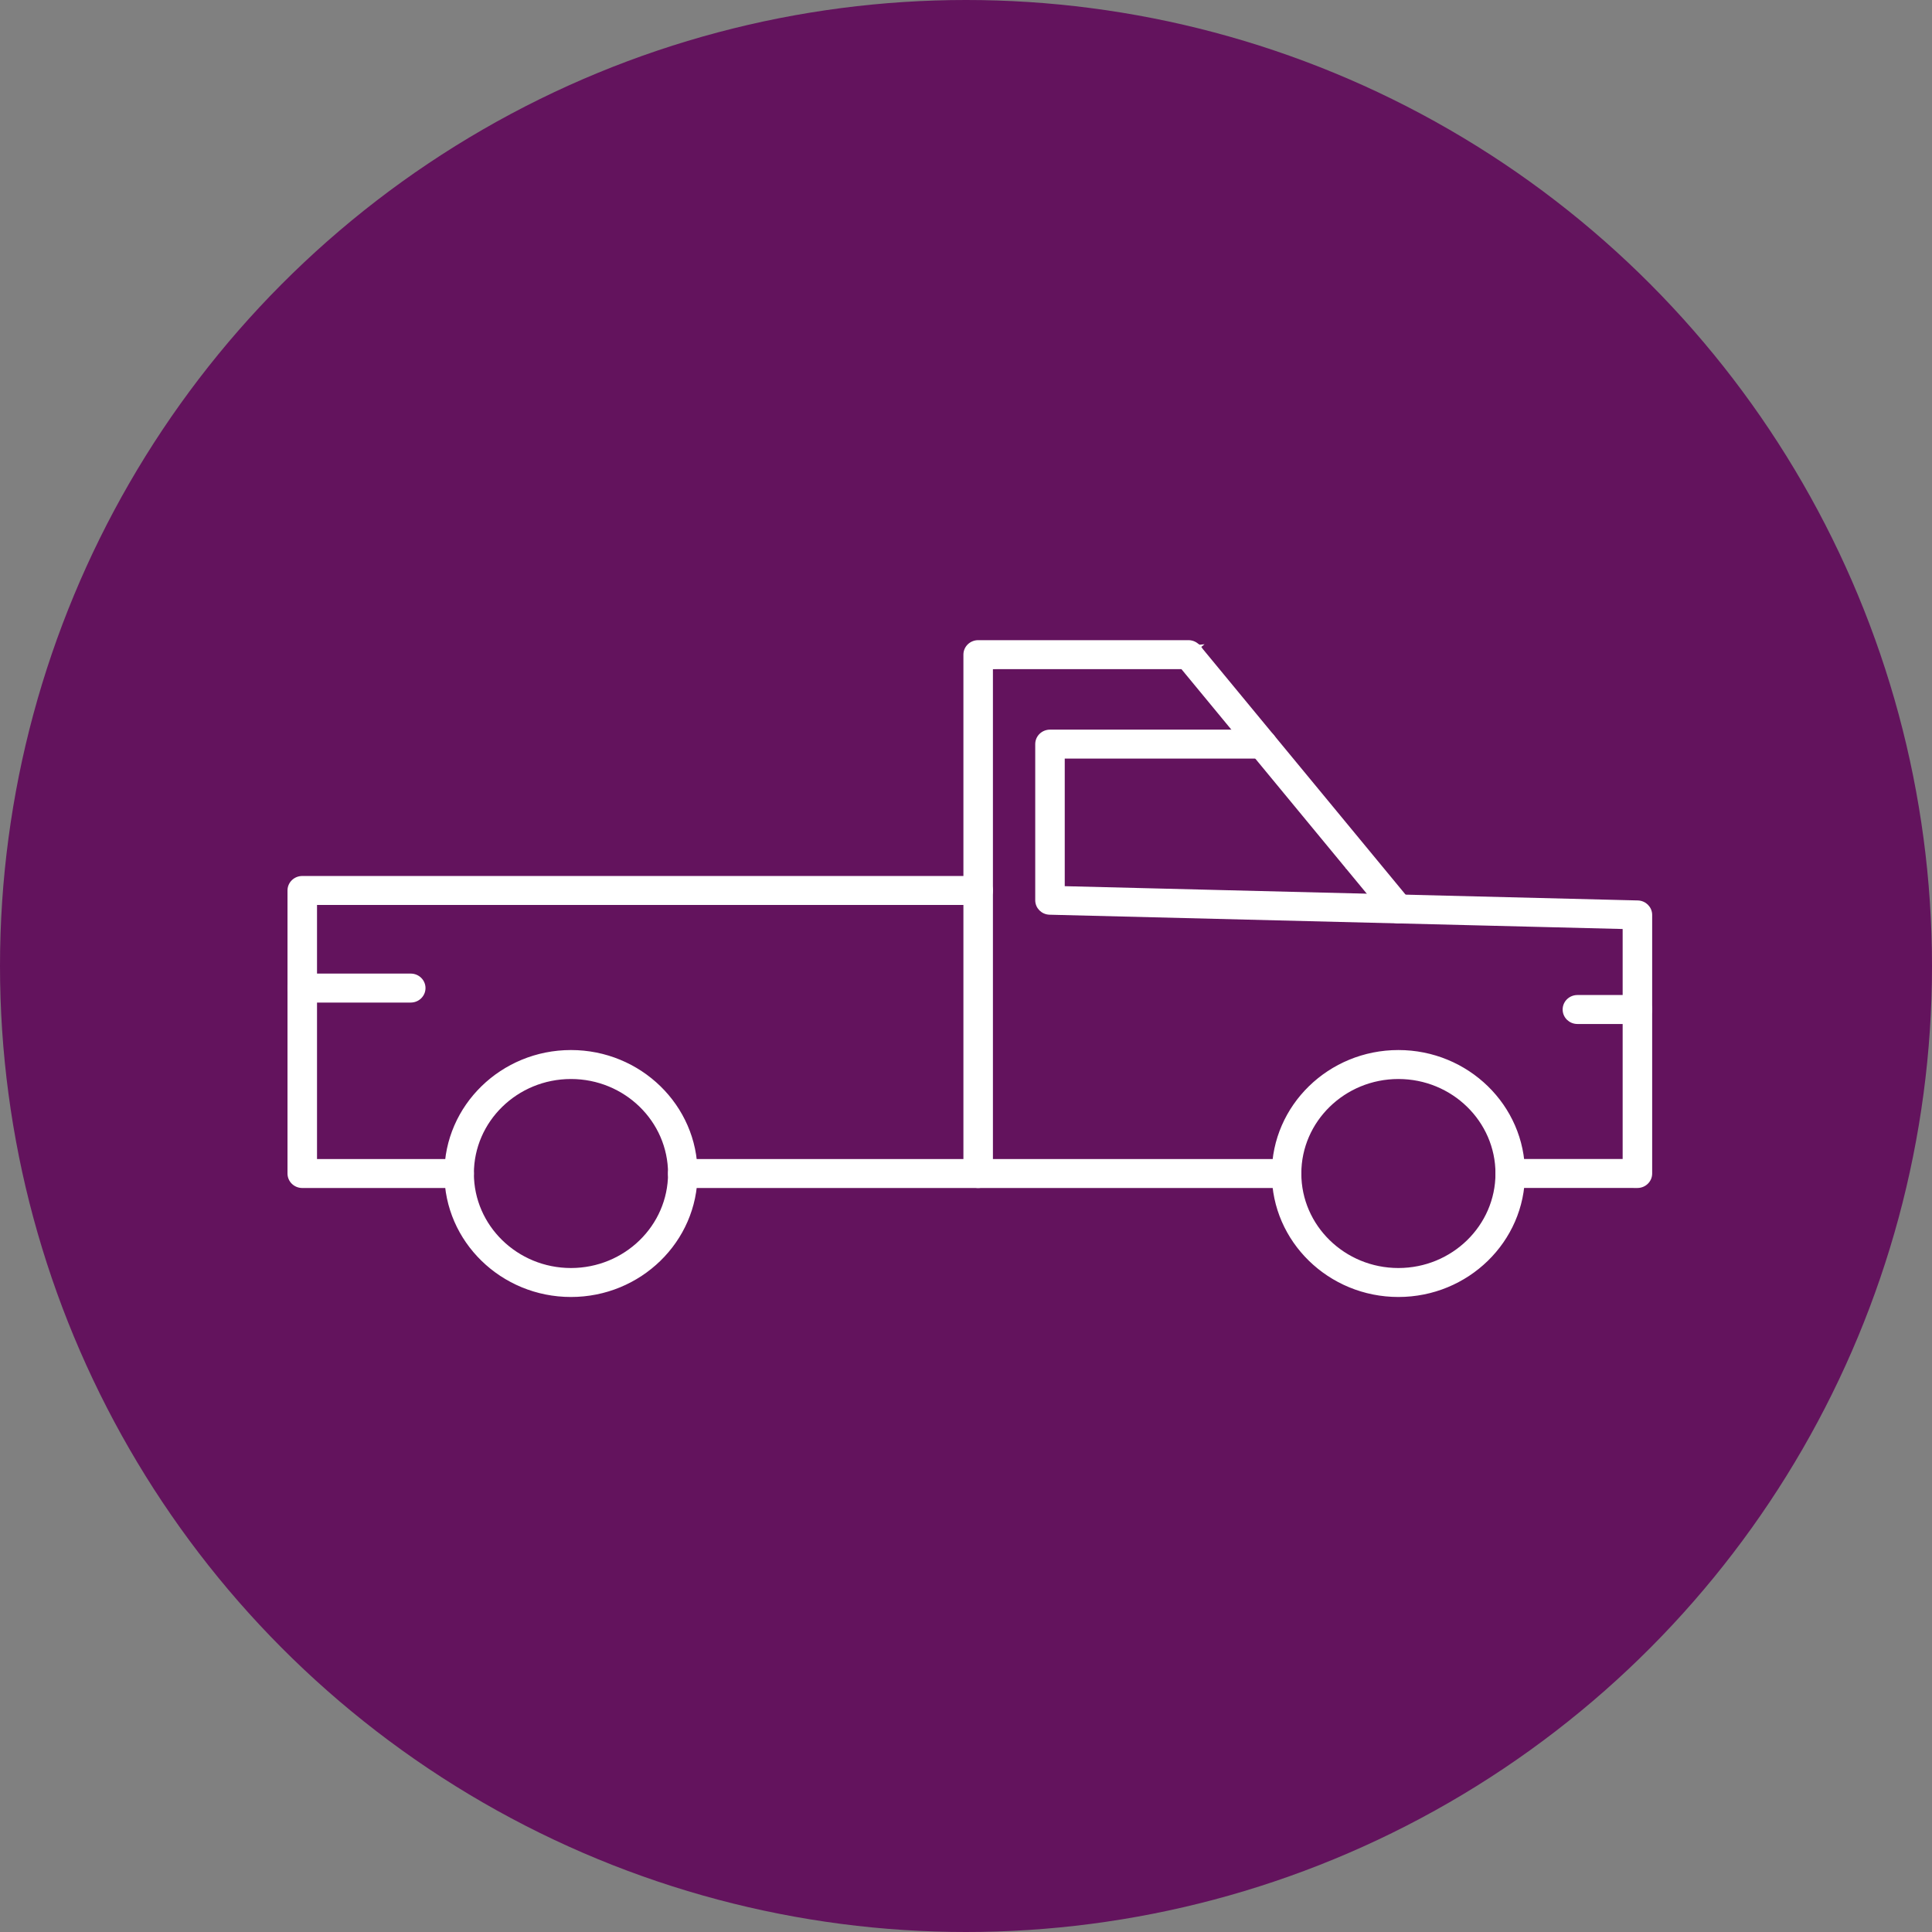
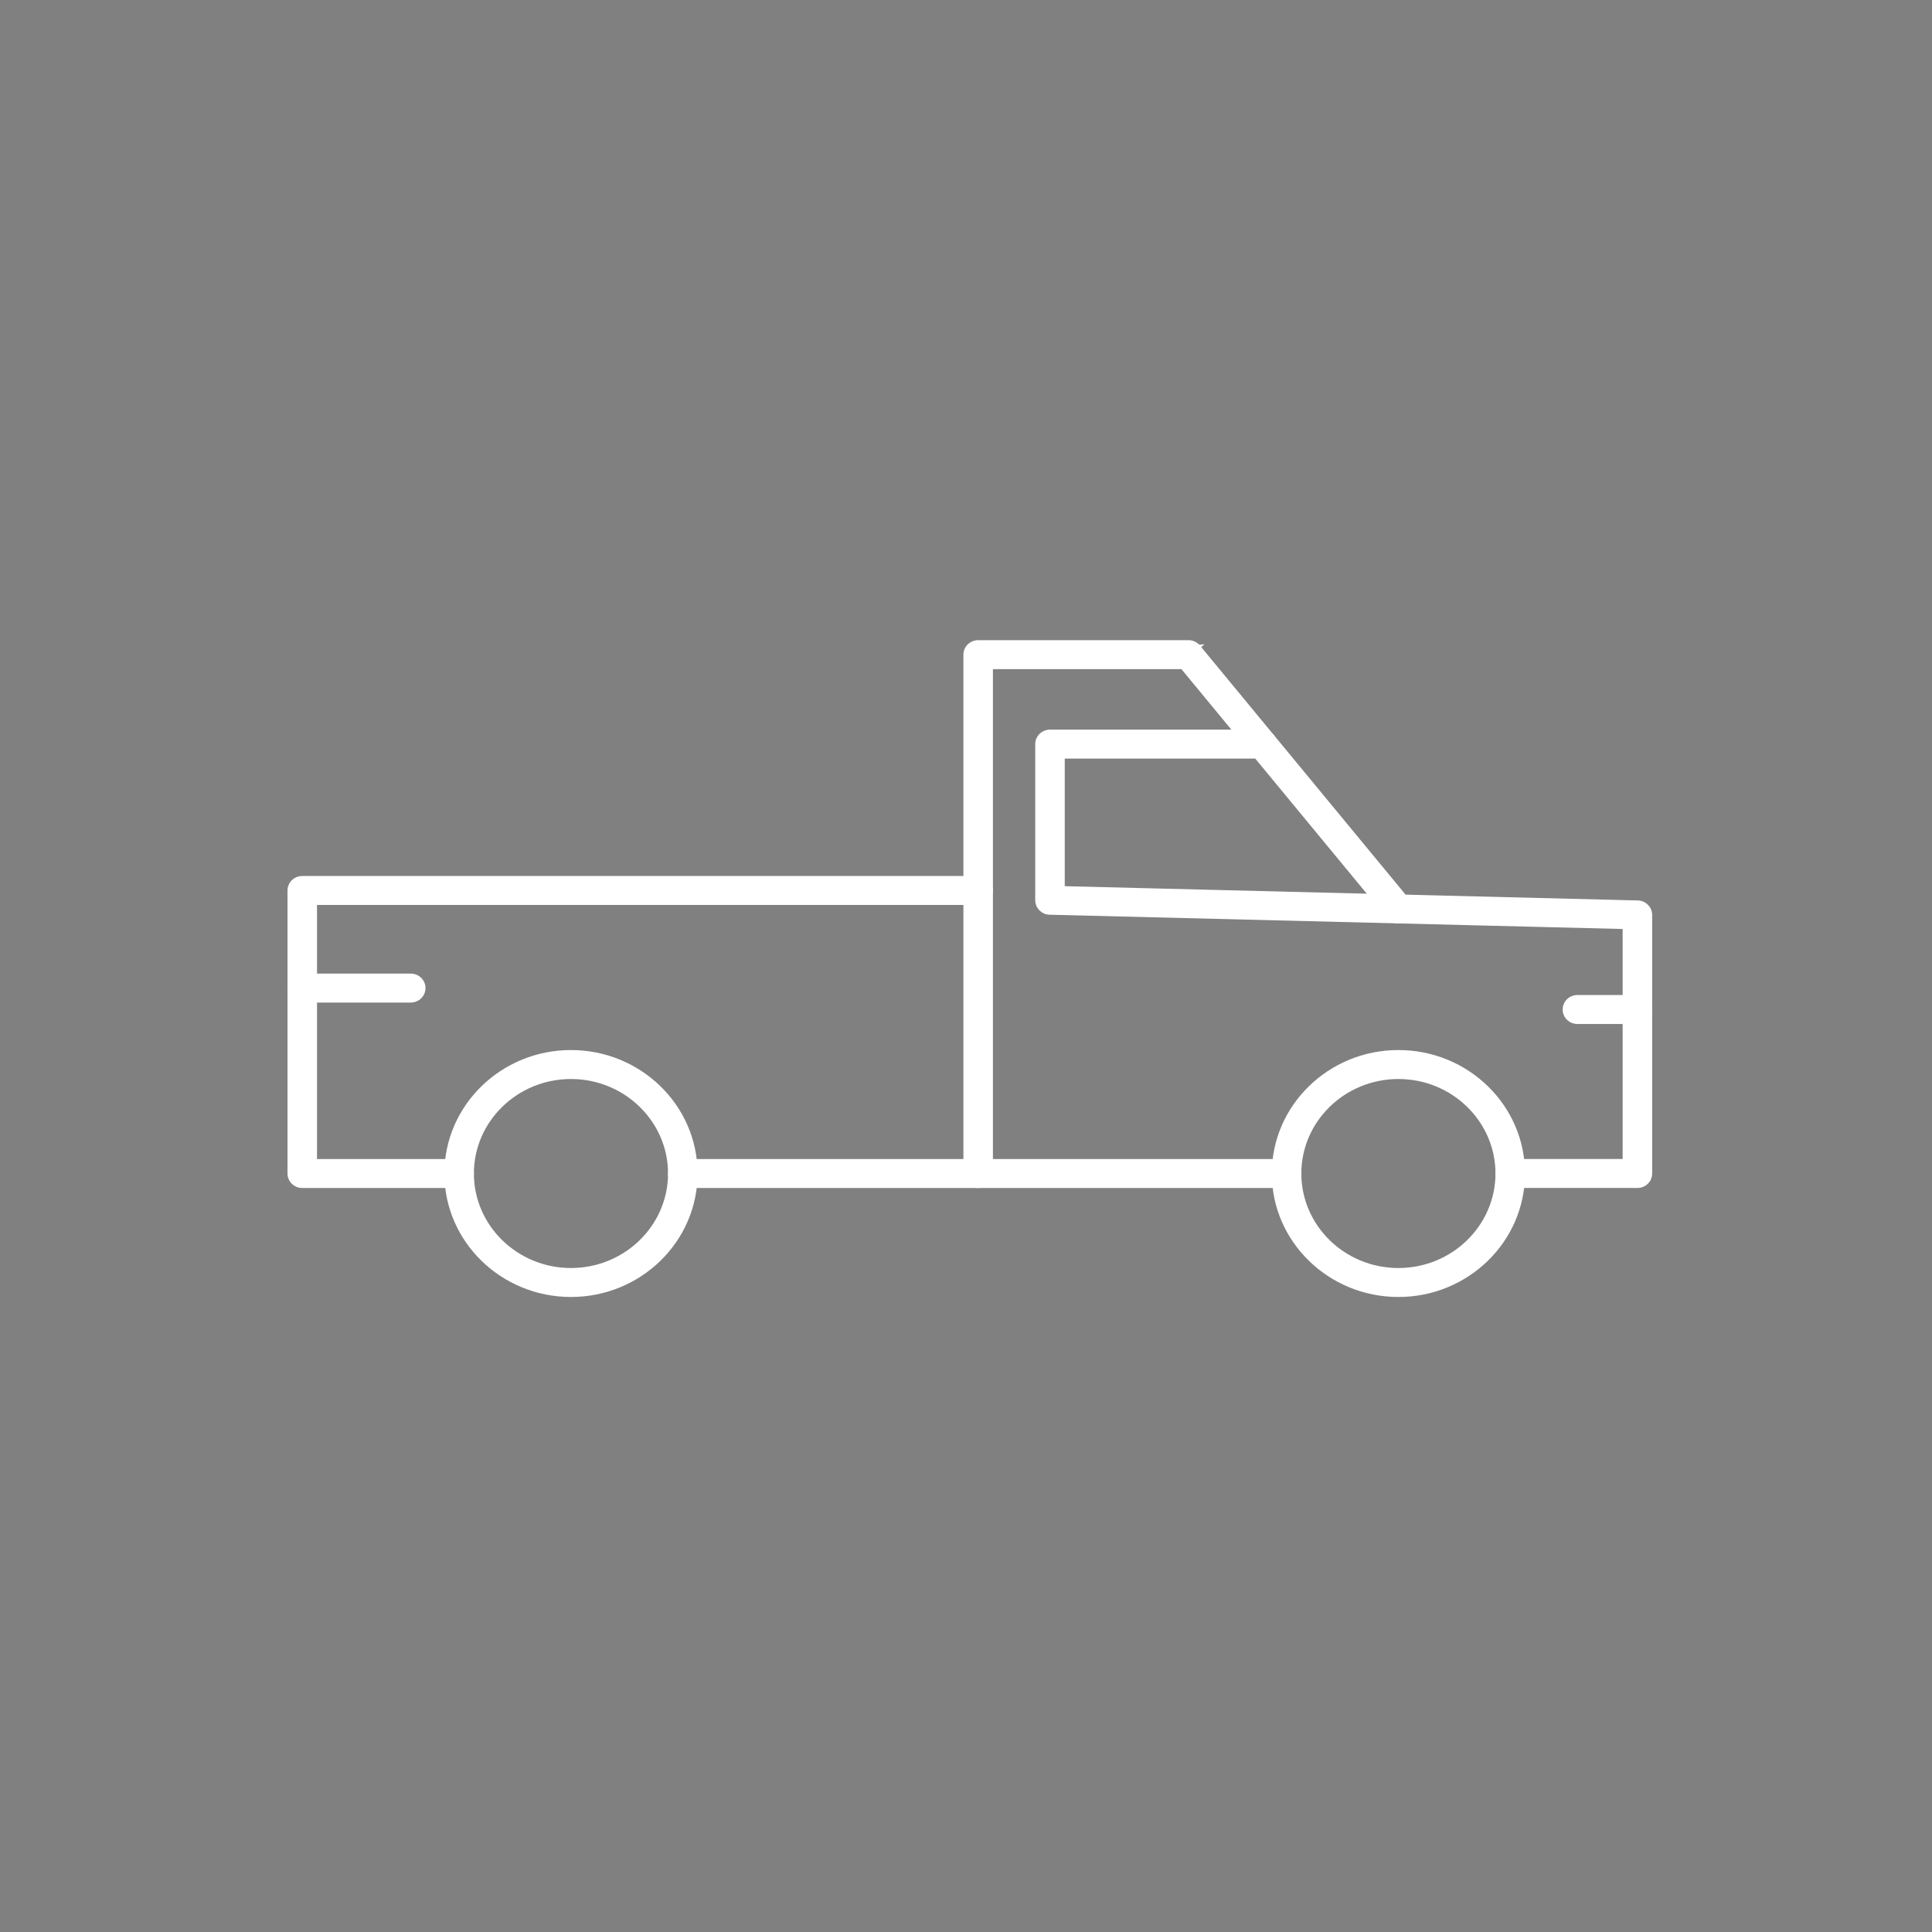
<svg xmlns="http://www.w3.org/2000/svg" width="100%" height="100%" viewBox="0 0 126 126" version="1.1" xml:space="preserve" style="fill-rule:evenodd;clip-rule:evenodd;">
  <rect x="0" y="0" width="126" height="126" fill="#808080" stroke="none" />
  <g transform="matrix(1,0,0,1,-4,-2.242)">
    <g transform="matrix(1,0,0,1,0,2.242)">
-       <circle cx="67" cy="63" r="63" style="fill:rgb(99,19,93);" />
-     </g>
+       </g>
    <g>
      <g transform="matrix(1,0,0,1,0,2.242)">
        <path d="M33.106,76.533C33.106,80.908 36.756,84.461 41.237,84.461C45.718,84.461 49.368,80.908 49.368,76.533C49.368,72.158 45.718,68.606 41.237,68.606C36.756,68.606 33.106,72.158 33.106,76.533ZM34.781,76.533C34.781,73.069 37.674,70.245 41.237,70.245C44.8,70.245 47.693,73.069 47.693,76.533C47.693,79.998 44.8,82.822 41.237,82.822C37.674,82.822 34.781,79.998 34.781,76.533Z" style="fill:white;fill-rule:nonzero;stroke:white;stroke-width:0.25px;" />
      </g>
      <g transform="matrix(1,0,0,1,0,2.242)">
        <path d="M87.069,76.533C87.069,80.908 90.719,84.461 95.2,84.461C99.681,84.461 103.331,80.908 103.331,76.533C103.331,72.158 99.681,68.606 95.2,68.606C90.719,68.606 87.069,72.158 87.069,76.533ZM88.744,76.533C88.744,73.069 91.637,70.245 95.2,70.245C98.763,70.245 101.656,73.069 101.656,76.533C101.656,79.998 98.763,82.822 95.2,82.822C91.637,82.822 88.744,79.998 88.744,76.533Z" style="fill:white;fill-rule:nonzero;stroke:white;stroke-width:0.25px;" />
      </g>
      <g transform="matrix(1,0,0,1,0,2.242)">
        <path d="M48.528,77.353L87.907,77.353C88.366,77.351 88.742,76.989 88.742,76.533C88.742,76.077 88.365,75.714 87.904,75.714L48.528,75.714C48.068,75.714 47.69,76.077 47.69,76.533C47.69,76.989 48.068,77.353 48.528,77.353Z" style="fill:white;fill-rule:nonzero;stroke:white;stroke-width:0.25px;" />
      </g>
      <g transform="matrix(1,0,0,1,0,2.242)">
        <path d="M73.315,57.916L73.315,49.349L86.326,49.349C86.786,49.349 87.163,48.986 87.163,48.529C87.163,48.073 86.786,47.71 86.326,47.71L72.478,47.71C72.017,47.71 71.64,48.073 71.64,48.529L71.64,58.711C71.64,59.159 72.003,59.52 72.456,59.53L109.95,60.465L109.95,75.711L102.494,75.711C102.034,75.711 101.657,76.075 101.657,76.531C101.657,76.987 102.034,77.35 102.494,77.35L110.663,77.35L110.663,77.352L110.788,77.352C111.248,77.352 111.625,76.989 111.625,76.533L111.625,59.669C111.625,59.222 111.262,58.861 110.81,58.85L73.315,57.916Z" style="fill:white;fill-rule:nonzero;stroke:white;stroke-width:0.25px;" />
      </g>
      <g transform="matrix(1,0,0,1,0,2.242)">
        <g transform="matrix(1,0,0,1,4,0)">
          <path d="M64.631,43.514L64.631,76.533C64.631,76.989 64.254,77.353 63.794,77.353C63.333,77.353 62.956,76.989 62.956,76.533L62.956,42.694C62.956,42.238 63.333,41.875 63.794,41.875L77.509,41.875C77.761,41.875 78.001,41.986 78.161,42.18L64.631,43.514Z" style="fill:white;stroke:white;stroke-width:0.25px;" />
        </g>
        <g transform="matrix(1,0,0,1,4,0)">
          <path d="M91.85,58.763L87.842,56.518L77.108,43.514L64.631,43.514L78.161,42.18L78.065,42.259L78.161,42.18L91.85,58.763Z" style="fill:white;stroke:white;stroke-width:0.25px;" />
        </g>
        <g transform="matrix(1,0,0,1,4,0)">
          <path d="M87.842,56.518L91.85,58.763C92.143,59.117 92.082,59.635 91.722,59.918C91.362,60.201 90.836,60.144 90.546,59.793L87.842,56.518Z" style="fill:white;stroke:white;stroke-width:0.25px;" />
        </g>
      </g>
      <g transform="matrix(1,0,0,1,0,2.242)">
        <path d="M23.712,77.353L33.944,77.353C34.404,77.353 34.781,76.989 34.781,76.533C34.781,76.077 34.404,75.714 33.944,75.714L24.55,75.714L24.55,58.894L67.794,58.894C68.254,58.894 68.631,58.531 68.631,58.075C68.631,57.618 68.254,57.255 67.794,57.255L23.712,57.255C23.252,57.255 22.875,57.618 22.875,58.075L22.875,76.533C22.875,76.989 23.252,77.353 23.712,77.353Z" style="fill:white;fill-rule:nonzero;stroke:white;stroke-width:0.25px;" />
      </g>
      <g transform="matrix(1,0,0,1,0,2.242)">
        <path d="M23.712,65.259L30.787,65.259C31.248,65.259 31.625,64.896 31.625,64.439C31.625,63.983 31.248,63.62 30.787,63.62L23.712,63.62C23.252,63.62 22.875,63.983 22.875,64.439C22.875,64.896 23.252,65.259 23.712,65.259Z" style="fill:white;fill-rule:nonzero;stroke:white;stroke-width:0.25px;" />
      </g>
      <g transform="matrix(1,0,0,1,0,2.242)">
        <path d="M106.875,66.657L110.786,66.657C111.246,66.657 111.624,66.294 111.624,65.838C111.624,65.381 111.246,65.018 110.786,65.018L106.875,65.018C106.414,65.018 106.037,65.381 106.037,65.838C106.037,66.294 106.414,66.657 106.875,66.657Z" style="fill:white;fill-rule:nonzero;stroke:white;stroke-width:0.25px;" />
      </g>
    </g>
  </g>
</svg>